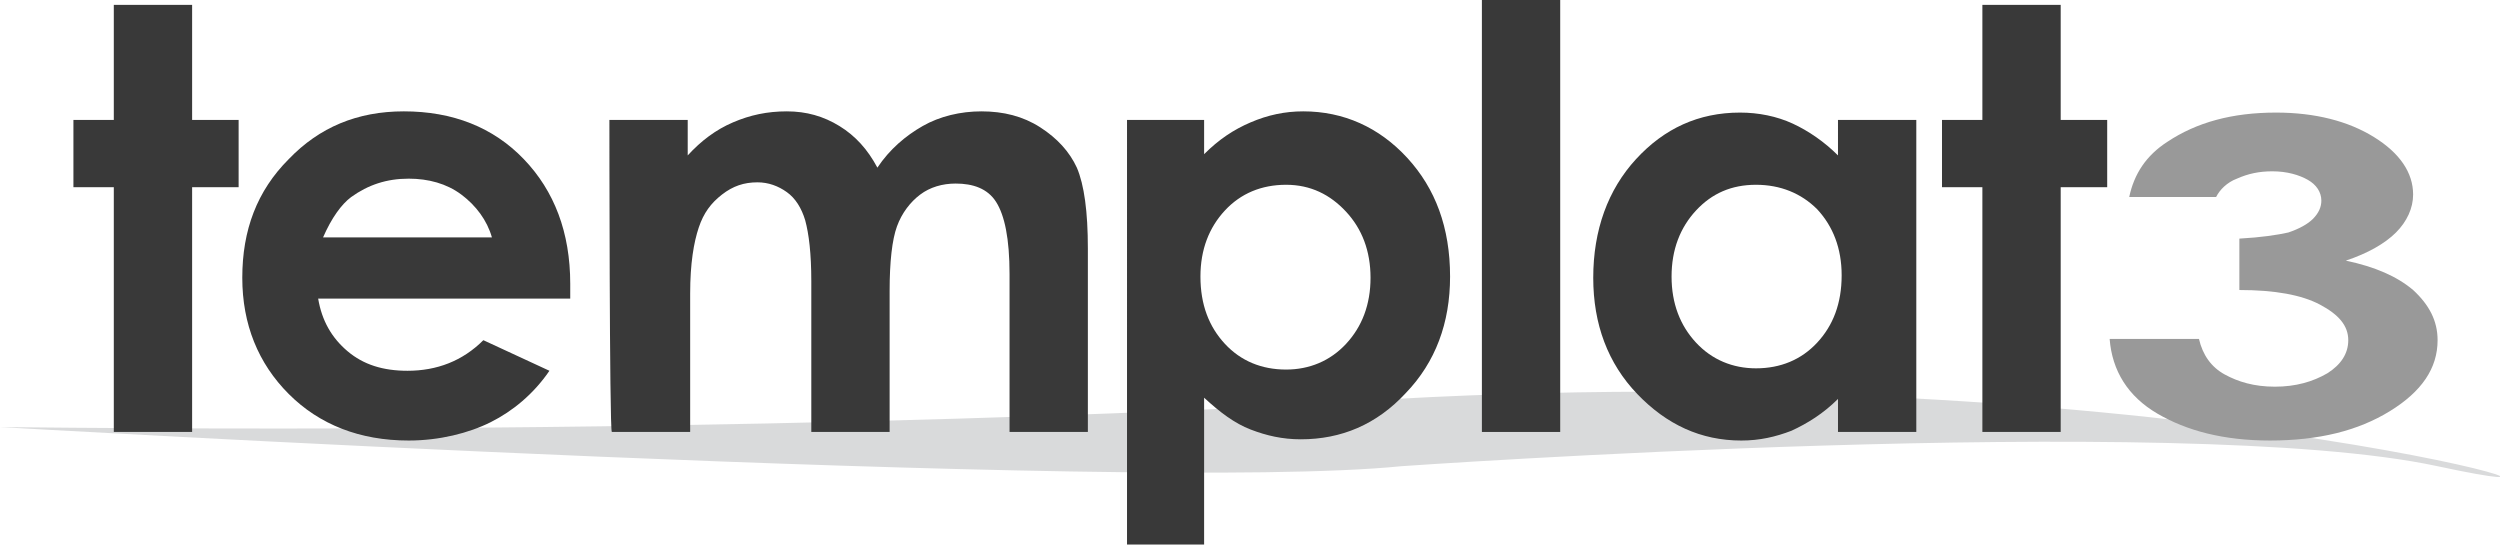
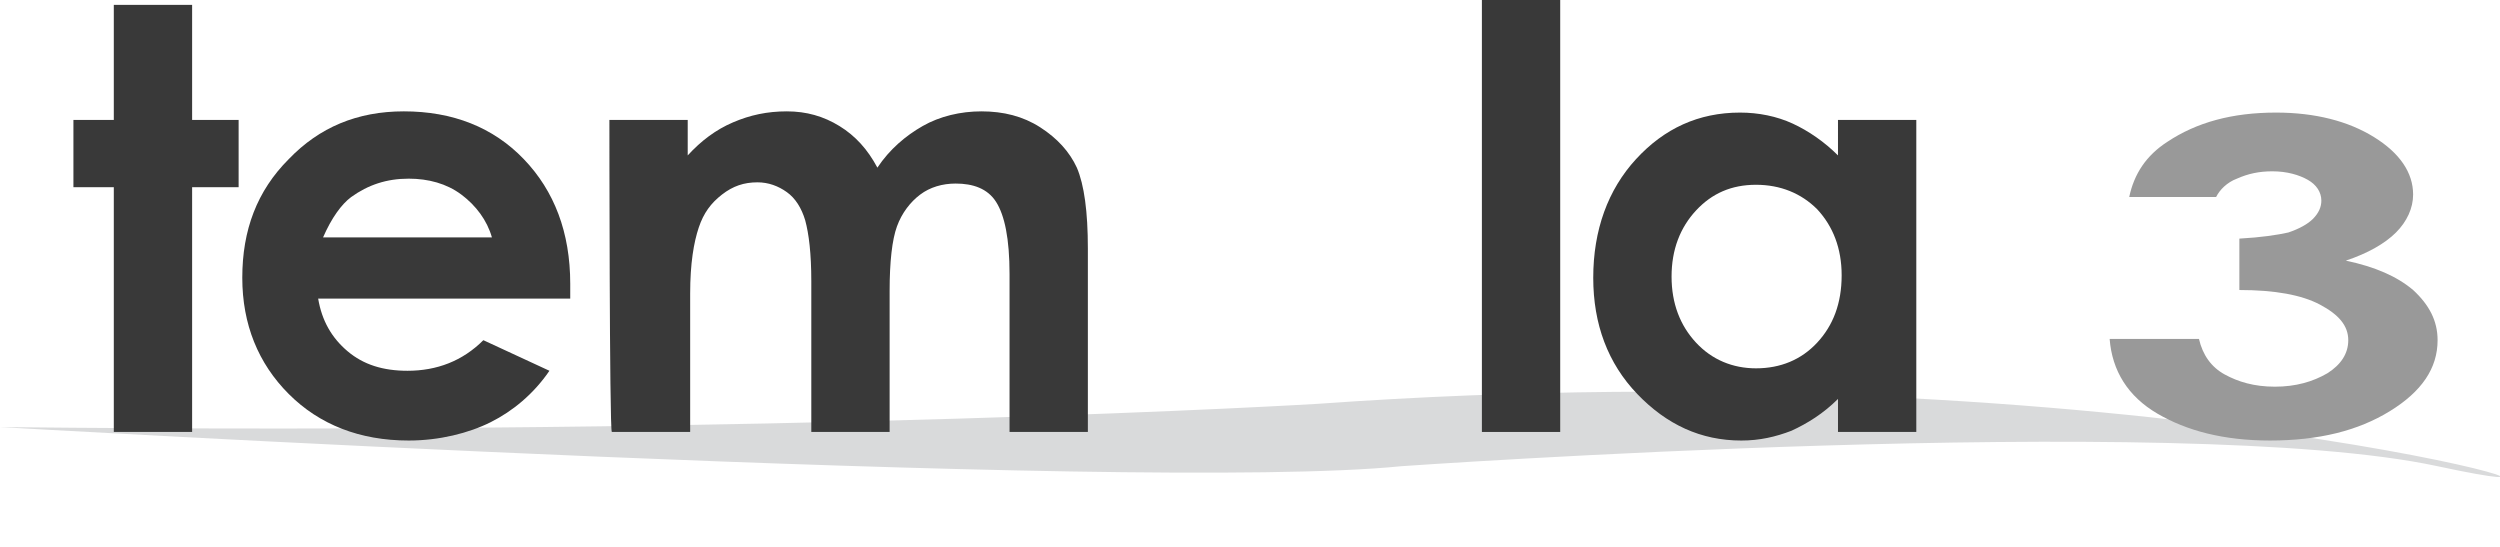
<svg xmlns="http://www.w3.org/2000/svg" version="1.1" id="Layer_1" x="0px" y="0px" viewBox="0 0 204.3 44.7" style="enable-background:new 0 0 204.3 44.7;" xml:space="preserve">
  <style type="text/css">
	.st0{fill:#D9DADB;}
	.st1{fill:#393939;}
	.st2{fill:#999999;}
</style>
  <path class="st0" d="M0,34.9c0,0,92.8,5.4,114.5,3.2c0,0,63.8-4.5,84.7,0s-24.3-9.9-91.5-5.1C107.7,33,65.1,35.6,0,34.9z" />
  <g>
    <path class="st1" d="M9.3,0.4h6.4v9.4h3.8v5.5h-3.8v20H9.3v-20H6V9.8h3.3V0.4z" />
    <path class="st1" d="M46.6,24.4H26c0.3,1.8,1.1,3.2,2.4,4.3s2.9,1.6,4.9,1.6c2.4,0,4.5-0.8,6.2-2.5l5.4,2.5c-1.3,1.9-3,3.3-4.8,4.2   S35.9,36,33.4,36c-4,0-7.3-1.3-9.8-3.8s-3.8-5.7-3.8-9.5c0-3.9,1.2-7.1,3.8-9.7c2.5-2.6,5.6-3.9,9.4-3.9c4,0,7.3,1.3,9.8,3.9   s3.8,6,3.8,10.2V24.4z M40.2,19.4c-0.4-1.4-1.3-2.6-2.5-3.5c-1.2-0.9-2.7-1.3-4.3-1.3c-1.8,0-3.3,0.5-4.7,1.5   c-0.8,0.6-1.6,1.7-2.3,3.3L40.2,19.4L40.2,19.4z" />
    <path class="st1" d="M49.8,9.8h6.4v2.9c1.1-1.2,2.3-2.1,3.7-2.7s2.8-0.9,4.4-0.9c1.6,0,3,0.4,4.3,1.2s2.3,1.9,3.1,3.4   c1-1.5,2.3-2.6,3.7-3.4s3.1-1.2,4.8-1.2c1.8,0,3.4,0.4,4.8,1.3s2.4,2,3,3.3c0.6,1.4,0.9,3.6,0.9,6.6v15h-6.4V22.4   c0-2.9-0.4-4.8-1.1-5.9S79.5,15,78.1,15c-1.1,0-2.1,0.3-2.9,0.9c-0.8,0.6-1.5,1.5-1.9,2.6s-0.6,2.9-0.6,5.3v11.5h-6.4V23   c0-2.3-0.2-3.9-0.5-5c-0.3-1-0.8-1.8-1.5-2.3c-0.7-0.5-1.5-0.8-2.4-0.8c-1.1,0-2,0.3-2.9,1s-1.5,1.5-1.9,2.7s-0.7,2.9-0.7,5.4v11.3   H50C49.8,35.3,49.8,9.8,49.8,9.8z" />
-     <path class="st1" d="M98.4,9.8v2.8c1.2-1.2,2.4-2,3.8-2.6s2.8-0.9,4.3-0.9c3.3,0,6.2,1.3,8.5,3.8s3.5,5.7,3.5,9.7   c0,3.8-1.2,7-3.6,9.5c-2.4,2.6-5.3,3.8-8.6,3.8c-1.5,0-2.8-0.3-4.1-0.8s-2.5-1.4-3.8-2.6v12h-6.3V9.8H98.4z M105.1,15.1   c-2,0-3.7,0.7-5,2.1s-2,3.2-2,5.4c0,2.3,0.7,4.1,2,5.5s3,2.1,5,2.1c1.9,0,3.6-0.7,4.9-2.1s2-3.2,2-5.4s-0.7-4-2-5.4   S107.1,15.1,105.1,15.1z" />
    <path class="st1" d="M121.1,0h6.4v35.3h-6.4V0z" />
    <path class="st1" d="M150.2,9.8h6.4v25.5h-6.4v-2.7c-1.2,1.2-2.5,2-3.8,2.6c-1.3,0.5-2.6,0.8-4.1,0.8c-3.3,0-6.1-1.3-8.5-3.8   s-3.6-5.7-3.6-9.5c0-3.9,1.2-7.2,3.5-9.7s5.1-3.8,8.5-3.8c1.5,0,3,0.3,4.3,0.9s2.6,1.5,3.7,2.6L150.2,9.8L150.2,9.8z M143.5,15.1   c-2,0-3.6,0.7-4.9,2.1s-2,3.2-2,5.4s0.7,4,2,5.4s3,2.1,4.9,2.1c2,0,3.7-0.7,5-2.1s2-3.2,2-5.5c0-2.2-0.7-4-2-5.4   C147.2,15.8,145.5,15.1,143.5,15.1z" />
-     <path class="st1" d="M162,0.4h6.4v9.4h3.8v5.5h-3.8v20H162v-20h-3.3V9.8h3.3V0.4z" />
  </g>
  <g>
    <path class="st2" d="M181.1,16.1H174c0.4-1.9,1.4-3.4,3.1-4.5c2.4-1.6,5.3-2.4,8.9-2.4c3.2,0,5.9,0.7,8,2s3.2,2.9,3.2,4.7   c0,1.1-0.5,2.2-1.4,3.1s-2.3,1.7-4.1,2.3c2.4,0.5,4.2,1.3,5.5,2.4c1.3,1.2,2,2.5,2,4.1c0,2.3-1.3,4.2-3.9,5.8s-5.8,2.4-9.8,2.4   c-3.8,0-6.8-0.8-9.2-2.2s-3.7-3.5-3.9-6.1h7.3c0.3,1.3,1,2.3,2.1,2.9s2.4,1,4.1,1c1.7,0,3.1-0.4,4.3-1.1c1.1-0.7,1.7-1.6,1.7-2.7   c0-1.2-0.8-2.1-2.3-2.9s-3.7-1.2-6.6-1.2v-4.2c1.8-0.1,3.1-0.3,4-0.5c0.9-0.3,1.6-0.7,2-1.1c0.5-0.5,0.7-1,0.7-1.5   c0-0.7-0.4-1.3-1.1-1.7s-1.7-0.7-2.9-0.7c-1.1,0-2,0.2-2.9,0.6C182,14.9,181.4,15.5,181.1,16.1z" />
  </g>
</svg>